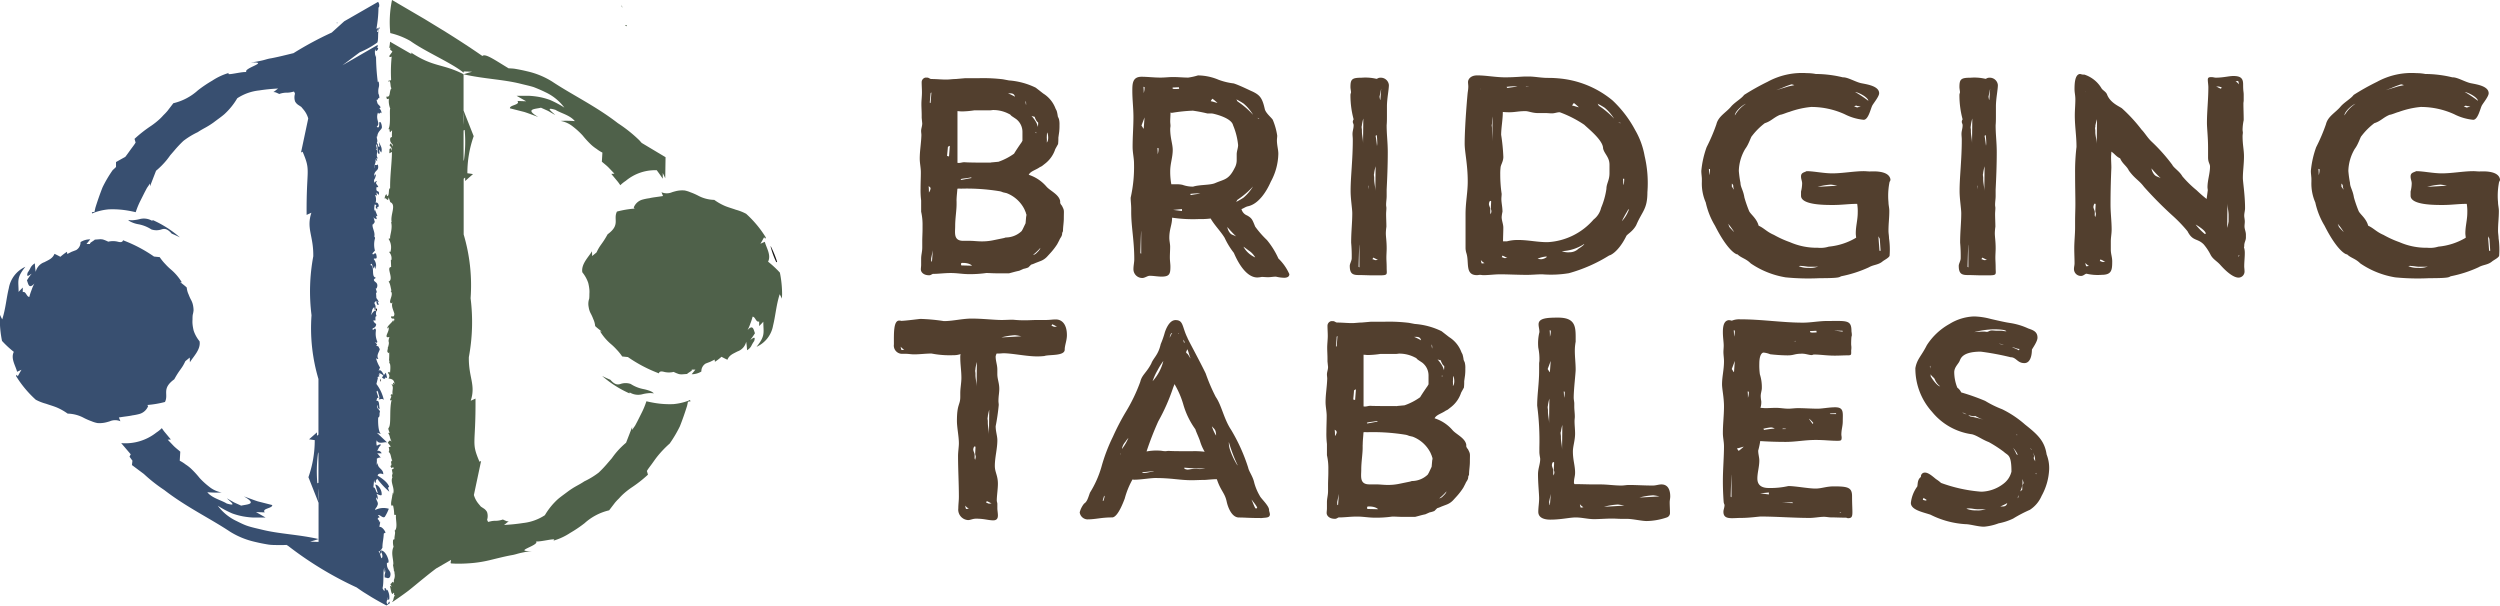
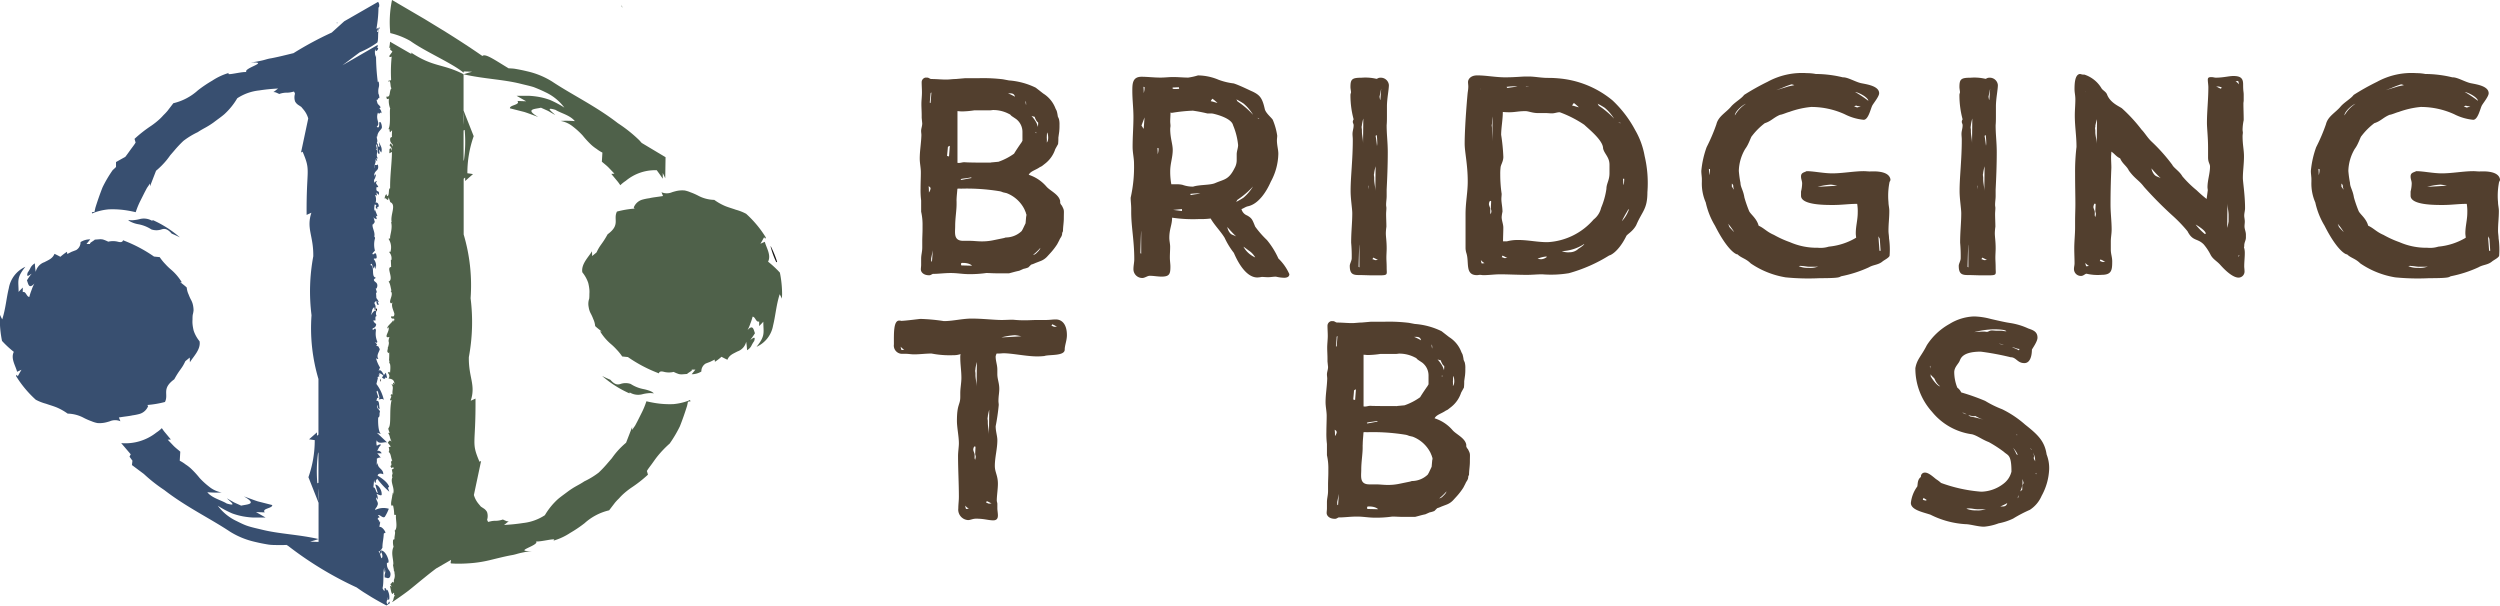
<svg xmlns="http://www.w3.org/2000/svg" width="114.084" height="27.636" viewBox="0 0 114.084 27.636">
  <g id="logo" transform="translate(-34.188 -38.324)">
-     <path id="Path_3188" data-name="Path 3188" d="M169.955,43.77c-.006.05.063.032.075.04C170.015,43.726,169.938,43.772,169.955,43.77Z" transform="translate(-107.23 -4.293)" fill="#4f614a" />
    <path id="Path_3189" data-name="Path 3189" d="M169.073,39.463l.028.015-.068-.122Z" transform="translate(-106.504 -0.815)" fill="#4f614a" />
    <path id="Path_3190" data-name="Path 3190" d="M107.338,43.192c-.023-.023-.043-.046-.021.037Z" transform="translate(-57.751 -3.828)" fill="#384f70" />
    <path id="Path_3191" data-name="Path 3191" d="M115.747,105.386c.026-.07.069-.105-.021-.152C115.68,105.264,115.731,105.345,115.747,105.386Z" transform="translate(-64.386 -52.847)" fill="#1a1818" />
    <path id="Path_3192" data-name="Path 3192" d="M116.749,120.7a.232.232,0,0,0,.017-.13C116.736,120.623,116.723,120.67,116.749,120.7Z" transform="translate(-65.198 -64.96)" fill="#1a1818" />
    <path id="Path_3193" data-name="Path 3193" d="M67.612,66.2c-.131-.08.049-.277,0-.35.03.05,0,.161-.029.164l.1-.033a.7.7,0,0,0-.088-.441c-.033.118-.06-.143-.131-.057l.012.093c-.035.043-.066-.047-.1-.1.073-.294.009-.833.088-.938a.314.314,0,0,0,.026.223l.042-.138c0,.112-.086.2-.052.366.063-.028.15.092.238-.034.1-.317-.165-.26-.141-.641-.02-.035.1.08.07-.123-.064-.255-.208-.443-.346-.442.04.107.121.322.021.355-.041-.107-.065-.293-.13-.3.116-.111.034.2.131.057a.256.256,0,0,0-.06-.143c.048.05.081-.068.108-.09,0-.244.051-.385.062-.647.017-.014.054-.043.082-.035-.032-.128-.2-.311-.277-.263,0-.15.05-.158.018-.286-.1.2.017-.04-.094-.062-.013-.131.054-.046.079-.106-.012-.022-.049-.074-.079-.077.084-.08.22.156.319.061a1.979,1.979,0,0,0,.182-.366.836.836,0,0,0-.607.049c-.065-.01.07-.124.077-.181.1-.166-.082-.253-.041-.391l.059.105a.381.381,0,0,0-.046-.258c.037-.005.189.105.232.042.02-.248-.183-.483-.292-.468l.114.38c-.092.013-.092-.27-.2-.254l.033-.35c0,.044.029.179.079.126,0-.15.016-.078.058-.178a3.759,3.759,0,0,0,.556.6l-.061-.181.054-.045c-.073-.236-.431-.448-.525-.51.023-.135.219-.088.257-.056.01-.266-.277-.263-.249-.531l-.043.1c-.018-.063.021-.293-.015-.269.052-.053.175-.1.208-.043l-.184-.237c.02.035.176.012.2.027.006-.1-.181-.163-.207-.1.113-.186.051-.14.184-.291-.011-.055-.166.005-.183.045a.378.378,0,0,1-.005-.257c.067.206.352.056.471.1l-.468-.443a.918.918,0,0,0,.2.048c-.139-.037-.157-.544-.138-.792v.037c.048.05.087-.163.038-.251.028.015.02.035.021.072.1-.166-.211-.215-.088-.384-.013.153.043.183.1.175-.05-.125,0-.416-.159-.355.034-.081.013-.153.1-.146l-.1-.308c.017.023.065.043.077-.047-.022.173.131.34.024.431.1,0,.155-.061.241.022a1.876,1.876,0,0,0-.338-.727l.073-.294-.046-.012.116-.051c-.027-.037-.05-.06-.039-.068s.026,0,.043.017a.177.177,0,0,0-.028-.074c.061-.012.132.04.2.1-.022.026-.044.054-.065.081.058.058.119.1.157.019-.008-.011-.016-.026-.025-.041.044.037.08.059.1.032l-.056-.225a1.166,1.166,0,0,1-.087.108c-.076-.141-.169-.3-.248-.175l.069-.171a1.5,1.5,0,0,1-.178-.41c.04-.013.075.052.1.008-.131-.178.153-.435.038-.474-.028-.144-.1-.06-.133-.152.013,0,.039.013.041-.014l-.083-.109c.03-.044.058.1.094-.023a.912.912,0,0,1-.065-.508c-.02-.249-.166.107-.149-.1.068-.031.149-.058.16-.19-.047-.07-.1-.06-.131-.178l.1.007c0-.109-.024-.2.055-.2a.234.234,0,0,1-.02-.2c-.055-.166-.212.122-.253.161.079-.163.033-.276.159-.368l.028.144c.129-.308-.148-.292.074-.434-.008.106.047.232.105.17l-.054-.153c.028-.018.019.087.051.017a1.149,1.149,0,0,0-.112-.172l.007,0-.018-.276c0,.052.034.065.039.013l-.055-.181c.026.055.059,0,.076-.082.032-.233-.235-.186-.129-.367,0,.026.011.03.009.057l.047-.093c-.222-.02-.022-.548-.244-.567.09-.132.053-.009.158.161l.064-.141a.734.734,0,0,0,.013.166.469.469,0,0,0-.082-.459c.032-.071.167.055.13-.146-.043-.284-.162.054-.188-.117l.115-.124a1.054,1.054,0,0,1,.005-.565A.124.124,0,0,0,67,49.423c.05-.2-.112-.41-.075-.558.024.035.072-.084.1-.1l-.071-.267c.03.118.1.113.161.134a1.283,1.283,0,0,0-.052-.179c.023.035.047.07.077.025l-.109-.279a.193.193,0,0,0-.018.075.649.649,0,0,1,.012-.321c.025.009.049.043.075.052-.073.084-.011.132.039.175-.011-.193.017-.048.064-.141,0-.136-.09-.192-.146-.156a.49.49,0,0,0-.024-.359l.09.03-.028-.144.109.117c.061-.277-.154-.051-.1-.358h.079c-.03-.118-.163-.159-.069-.251-.048-.115-.111.2-.127-.073a.59.59,0,0,0,.086-.227c-.03-.072-.075.022-.082.088-.015-.36.266-.231.166-.583-.057.124-.153-.1-.15.191-.047-.141.114-.277.028-.424l.1.1a.35.35,0,0,0-.047-.141l.078.012c-.136-.181.065-.337-.114-.445.14.075-.008-.135.046-.207.1.149,0,.427.127.447.039-.069-.024-.131.014-.2a.383.383,0,0,0,.08.133c.073-.229-.078-.36-.112-.5l.03.245c-.129-.02-.022-.111-.124-.179.07-.123-.031-.219.012-.319,0,.026.012.028.011.055,0-.267.208-.342.211-.448s-.054-.3-.108-.231c-.036-.086.039.355-.129.2.194-.153-.073-.314.06-.647.069.146.109-.086.161.045a.312.312,0,0,0-.1-.235l.061-.048c-.136-.207-.12-.049-.193-.363.047.105.088-.126.131-.046a.439.439,0,0,0-.051-.235l.009.012c-.031-.318.076-.26.009-.549l-.037.029a9.708,9.708,0,0,1-.08-1.25l-.03.138c.019-.042-.058-.264,0-.387a.344.344,0,0,1,.015.09.15.15,0,0,0,.112-.145l-.062-.036.048-.038c0-.051-.011-.06-.025-.057l-1.591.919c.27-.2.535-.405.791-.593a4.067,4.067,0,0,0,.8-.445c.074-.174-.012-.563.12-.667-.129-.1-.019.272-.136.165a.365.365,0,0,0,.054-.157l-.078.032a5.89,5.89,0,0,0,.094-.988l.017.016a.262.262,0,0,0-.037-.257l-1.543.886-.57.515a15.525,15.525,0,0,0-1.746.94l-.03.007c-.328.079-.644.161-.979.225-.182.026-.3.078-.456.109a4.627,4.627,0,0,1-.489.085c.927-.033-.361.254-.194.438-.222-.031-1.02.2-.784.032a2.809,2.809,0,0,0-.775.358,5.732,5.732,0,0,0-.655.442,2.527,2.527,0,0,1-1.12.588l-.269.351a2.5,2.5,0,0,1-.183.194c-.057.065-.116.126-.177.182a3.5,3.5,0,0,1-.377.3,5.9,5.9,0,0,0-.766.6l.049.167c-.057.1-.138.2-.222.315s-.16.228-.249.34c-.146.08-.289.16-.423.236,0,.078,0,.15,0,.226-.053.05-.1.1-.147.136a5.693,5.693,0,0,0-.466.789c-.119.3-.226.609-.324.921-.017.065-.029.131-.043.2l-.123.018a.109.109,0,0,1,.012.06,1.091,1.091,0,0,1,.1-.045h0a2.592,2.592,0,0,1,.654-.146,4.129,4.129,0,0,1,.853.052c.129.021.257.048.383.077a3.608,3.608,0,0,1,.222-.537l.186-.371.106-.2.138-.2v.128l.276-.711a3.646,3.646,0,0,0,.474-.476c.063-.077.12-.154.175-.232l.184-.213a5.33,5.33,0,0,1,.416-.442,3.615,3.615,0,0,1,.657-.4c.132-.09.264-.159.385-.227s.228-.139.326-.208c.192-.146.362-.263.5-.382a3.138,3.138,0,0,0,.589-.728,2.245,2.245,0,0,1,.991-.356,8.181,8.181,0,0,1,.872-.088l-.1.076a.751.751,0,0,1-.12.087.3.3,0,0,1,.162.035c.04.017.076.033.11.051a1,1,0,0,1,.37-.06.968.968,0,0,0,.171-.02l.133-.031a.5.5,0,0,1,.046.1.565.565,0,0,0,.005.354.453.453,0,0,0,.167.171l.114.075.118.142a1.1,1.1,0,0,1,.2.386l-.329,1.552.073-.034c.39.918.165.706.182,2.883l.218-.1c-.239.732.1,1.048.086,1.99a8.706,8.706,0,0,0-.08,2.688,8.139,8.139,0,0,0,.316,2.91V58.46a.245.245,0,0,1-.068.054l0-.154-.359.317.258.038a5.07,5.07,0,0,1-.288,1.691l.462,1.17v1.782c-.13,0-.258-.008-.387-.013.154-.04.287-.08.387-.117-.92-.211-1.8-.229-2.61-.434-.2-.048-.4-.091-.592-.151s-.367-.15-.538-.235a2.261,2.261,0,0,1-.859-.7,4.523,4.523,0,0,0,.656.35,3.136,3.136,0,0,0,.484.134,3.635,3.635,0,0,0,.448.054c.166,0,.354,0,.591,0l-.435-.249.4.016c-.153-.186.366-.18.34-.336l-.656-.167c-.214-.069-.424-.154-.636-.228.64.369.144.358-.124.423-.111-.051-.223-.1-.332-.151l-.317-.183c.121.135.509.391-.012.236-.253-.158-.662-.24-.885-.515a4.535,4.535,0,0,0,.655.01,1.227,1.227,0,0,1-.569-.261,3.458,3.458,0,0,1-.438-.4,4.127,4.127,0,0,0-.4-.434,1.74,1.74,0,0,0-.238-.182,1.589,1.589,0,0,0-.268-.17l.025-.414c-.1-.087-.205-.166-.3-.26l-.273-.286.143-.01-.3-.361c-.039-.051-.075-.1-.111-.157a1.593,1.593,0,0,1-.248.2,2.278,2.278,0,0,1-1.607.484l.435.51-.055.108c.044.063.088.124.133.183l-.023.2.542.405a7.159,7.159,0,0,0,.931.733c1,.776,2.1,1.3,3,1.9a3.676,3.676,0,0,0,1.131.465c.2.049.4.089.6.122s.4.023.587.026c.092,0,.174,0,.262-.006l.07.04a16.118,16.118,0,0,0,3.131,1.9q.159.113.311.213l.364.226c.239.143.469.271.685.383.057-.036.106-.071.161-.107-.013-.028-.027-.056-.037-.082Zm-3.16-4.7a3.424,3.424,0,0,1,0-.578Zm0-.838-.051.023a6.27,6.27,0,0,1,.038-1.421l.013.066Z" transform="translate(-15.732 -0.306)" fill="#384f70" />
    <path id="Path_3194" data-name="Path 3194" d="M62.554,85.808a1.732,1.732,0,0,1-.35.058.948.948,0,0,1-.2-.014.294.294,0,0,0,.074.062,1.272,1.272,0,0,0,.413.139,1.632,1.632,0,0,1,.571.232.718.718,0,0,0,.484-.008c.106-.024.232-.045.444.2.121.05.249.108.375.173a4.959,4.959,0,0,0-1.235-.79c-.024,0-.032.016-.01.046A.745.745,0,0,0,62.554,85.808Z" transform="translate(-21.967 -37.492)" fill="#384f70" />
    <path id="Path_3195" data-name="Path 3195" d="M40.234,98.285a2.32,2.32,0,0,0,.336-.069.6.6,0,0,0,.379-.356l-.04-.048a4.549,4.549,0,0,0,.807-.137c.18-.359-.171-.6.425-1.036.264-.48.331-.453.506-.827l.2-.165.007.218c.144-.249.507-.585.441-.96a1.552,1.552,0,0,1-.268-.481,2.044,2.044,0,0,1-.054-.315,1.279,1.279,0,0,1,0-.191c0-.068,0-.141.01-.22a1.2,1.2,0,0,0,.038-.207,1.183,1.183,0,0,0-.016-.176.865.865,0,0,0-.092-.286,1.987,1.987,0,0,1-.117-.258.925.925,0,0,1-.086-.318c-.095-.093-.208-.171-.3-.252l.078.017a2.385,2.385,0,0,0-.508-.595,2.7,2.7,0,0,1-.247-.24,2.279,2.279,0,0,1-.257-.318l-.261-.027a6.423,6.423,0,0,0-1.361-.723h0l-.05-.022c-.028.1-.12.1-.243.067a.912.912,0,0,0-.433,0,1.7,1.7,0,0,0-.242-.1.782.782,0,0,0-.123-.013l-.249.019c-.044.06-.324.185-.18.2h-.2l.172-.213s-.01,0-.014,0h0a.836.836,0,0,0-.429.125.409.409,0,0,1-.2.365l-.205.078-.2.1-.014-.1a2.427,2.427,0,0,0-.3.229q-.131-.071-.269-.136c-.09.223-.278.281-.457.38a.609.609,0,0,0-.4.444,3.264,3.264,0,0,1-.039-.388.5.5,0,0,0-.195.194,1.355,1.355,0,0,1-.132.224c-.082.273.087.1.18.053a2.3,2.3,0,0,0-.214.305c.063.161.086.418.338.143a1.977,1.977,0,0,0-.129.3,2.374,2.374,0,0,0-.1.312c-.129,0-.155-.276-.3-.219l0-.21c-.062.065-.13.13-.19.2,0-.5-.109-.632.31-1.147a1.315,1.315,0,0,0-.757.98c-.111.446-.14.914-.3,1.42a1.763,1.763,0,0,1-.1-.206c0,.069-.01.136-.01.206a4.979,4.979,0,0,0,.1.983,4.539,4.539,0,0,0,.539.5c-.152.3.08.635.149.908l.2-.091q-.087.145-.169.3l-.046-.071a.221.221,0,0,0-.033.056,4.974,4.974,0,0,0,.9,1.082h0a2.22,2.22,0,0,0,.47.184c.155.056.317.1.479.165a2.555,2.555,0,0,1,.506.285,1.629,1.629,0,0,1,.748.2,3.02,3.02,0,0,0,.35.151,1.3,1.3,0,0,0,.258.079,1.232,1.232,0,0,0,.43-.04h0c.049-.013.1-.027.141-.041a.608.608,0,0,1,.481,0l-.07-.173C39.886,98.336,40.086,98.321,40.234,98.285Z" transform="translate(0 -41.007)" fill="#384f70" />
    <path id="Path_3196" data-name="Path 3196" d="M201.781,92.471a4.9,4.9,0,0,0-.278-.685l-.025-.029a3.832,3.832,0,0,0,.266.739Z" transform="translate(-132.13 -42.203)" fill="#1a1818" />
    <path id="Path_3197" data-name="Path 3197" d="M125.387,42.3c.187.073.367.15.538.235a2.263,2.263,0,0,1,.859.7,4.507,4.507,0,0,0-.656-.35,3.1,3.1,0,0,0-.483-.134,3.6,3.6,0,0,0-.448-.054c-.166,0-.354,0-.591,0l.435.249-.4-.015c.153.186-.366.18-.34.336l.656.167c.214.069.424.154.636.228-.64-.369-.144-.358.124-.423.111.051.223.1.332.151l.317.183c-.121-.135-.509-.391.012-.236.253.158.662.24.885.515a4.535,4.535,0,0,0-.655-.01,1.229,1.229,0,0,1,.569.26,3.49,3.49,0,0,1,.438.4,4.172,4.172,0,0,0,.4.434,1.775,1.775,0,0,0,.237.182,1.6,1.6,0,0,0,.268.17l-.025.414c.1.088.205.166.3.261l.273.286-.143.01.3.361c.039.05.075.1.111.157a1.586,1.586,0,0,1,.249-.2A2.094,2.094,0,0,1,131,46.092c.093.128.187.255.274.387l0-.26.113.238.015-.959-1.09-.652c-.036-.04-.071-.08-.109-.122a6.451,6.451,0,0,0-.978-.779c-1-.776-2.1-1.3-3-1.9a3.67,3.67,0,0,0-1.131-.465c-.2-.049-.4-.089-.6-.122-.085-.009-.17-.013-.255-.017-.589-.352-1.071-.7-1.194-.561-.563-.391-1.151-.772-1.745-1.141l-.893-.545-1.488-.871a4.975,4.975,0,0,0-.079,1.511,3.436,3.436,0,0,1,.914.358c.678.488,1.914,1.016,2.435,1.452v-.059c.129,0,.256.009.384.014-.153.04-.285.079-.384.116.92.211,1.8.229,2.61.434C125,42.2,125.2,42.241,125.387,42.3Z" transform="translate(-66.842 0)" fill="#4f614a" />
    <path id="Path_3198" data-name="Path 3198" d="M169.62,83.4a4.542,4.542,0,0,0-.539-.5c.152-.3-.08-.635-.149-.908l-.2.09q.087-.145.169-.3l.046.071a.221.221,0,0,0,.033-.056,4.969,4.969,0,0,0-.9-1.082h0a2.232,2.232,0,0,0-.47-.185c-.155-.056-.317-.1-.479-.165a2.543,2.543,0,0,1-.506-.285,1.626,1.626,0,0,1-.748-.2,3,3,0,0,0-.35-.151,1.264,1.264,0,0,0-.258-.079,1.233,1.233,0,0,0-.43.04h0c-.049.013-.1.027-.141.041a.608.608,0,0,1-.481,0l.07.173c-.271.046-.471.061-.62.1a2.318,2.318,0,0,0-.337.069.6.6,0,0,0-.379.356l.04.048a4.57,4.57,0,0,0-.807.137c-.18.36.171.6-.425,1.036-.264.48-.331.453-.506.828l-.2.165-.007-.218c-.144.249-.507.585-.441.96a1.554,1.554,0,0,1,.268.481,2.052,2.052,0,0,1,.054.315,1.281,1.281,0,0,1,0,.191c0,.068,0,.141-.01.221a.719.719,0,0,0-.022.383.863.863,0,0,0,.092.286,1.986,1.986,0,0,1,.117.258.927.927,0,0,1,.086.318c.095.093.208.172.3.252l-.078-.017a2.382,2.382,0,0,0,.508.595,2.665,2.665,0,0,1,.247.24,2.269,2.269,0,0,1,.257.318l.261.027a6.433,6.433,0,0,0,1.361.723h0l.05.021c.028-.1.12-.1.243-.067a.911.911,0,0,0,.433,0,1.685,1.685,0,0,0,.242.1.732.732,0,0,0,.123.013l.249-.019c.044-.06.324-.185.18-.2h.2l-.172.213h.014a.836.836,0,0,0,.429-.125.409.409,0,0,1,.2-.365l.205-.078.2-.1.014.1a2.426,2.426,0,0,0,.3-.229q.131.071.269.136c.09-.223.278-.281.457-.379a.609.609,0,0,0,.4-.444,3.21,3.21,0,0,1,.039.388.5.5,0,0,0,.195-.195,1.359,1.359,0,0,1,.132-.224c.082-.274-.087-.1-.18-.053a2.3,2.3,0,0,0,.214-.305c-.063-.161-.086-.418-.338-.143a1.957,1.957,0,0,0,.13-.3,2.371,2.371,0,0,0,.1-.311c.129,0,.155.276.3.219l0,.21c.062-.065.13-.13.19-.2,0,.5.109.632-.31,1.147a1.315,1.315,0,0,0,.757-.98c.111-.446.14-.914.3-1.42a1.81,1.81,0,0,1,.1.205c0-.069.01-.136.01-.205A4.976,4.976,0,0,0,169.62,83.4Z" transform="translate(-99.843 -32.635)" fill="#4f614a" />
    <path id="Path_3199" data-name="Path 3199" d="M166.744,120.782a1.733,1.733,0,0,1,.35-.058.935.935,0,0,1,.2.014.306.306,0,0,0-.074-.062.591.591,0,0,0-.091-.046h0a1.784,1.784,0,0,0-.322-.092,1.636,1.636,0,0,1-.571-.232.716.716,0,0,0-.484.008c-.106.024-.232.045-.444-.2-.121-.05-.248-.108-.375-.173a4.952,4.952,0,0,0,1.235.79c.024,0,.032-.017.01-.046A.744.744,0,0,0,166.744,120.782Z" transform="translate(-103.268 -64.461)" fill="#4f614a" />
    <path id="Path_3200" data-name="Path 3200" d="M131.611,63.723a1.039,1.039,0,0,1-.1.046h0a2.592,2.592,0,0,1-.654.146,4.115,4.115,0,0,1-.853-.052c-.129-.021-.257-.048-.383-.077a3.616,3.616,0,0,1-.222.537l-.186.371-.106.2-.138.2v-.128l-.276.711a3.67,3.67,0,0,0-.474.476c-.063.077-.12.154-.175.232l-.184.213a5.321,5.321,0,0,1-.416.442,3.614,3.614,0,0,1-.657.4c-.132.09-.264.159-.385.227s-.228.139-.326.208c-.192.146-.362.263-.5.382a3.138,3.138,0,0,0-.589.728,2.247,2.247,0,0,1-.991.356,8.237,8.237,0,0,1-.872.088l.1-.076a.748.748,0,0,1,.12-.087.3.3,0,0,1-.162-.035c-.04-.016-.076-.033-.11-.051a1.009,1.009,0,0,1-.37.06.929.929,0,0,0-.171.02l-.133.031a.509.509,0,0,1-.046-.1.565.565,0,0,0-.005-.354.451.451,0,0,0-.167-.171l-.114-.075-.118-.142a1.1,1.1,0,0,1-.2-.386l.329-1.552-.073.034c-.39-.918-.165-.706-.182-2.883l-.218.1c.239-.732-.1-1.048-.086-1.99a8.708,8.708,0,0,0,.08-2.688,8.14,8.14,0,0,0-.316-2.91V53.634a.245.245,0,0,1,.068-.054l0,.154.359-.317-.258-.038a5.064,5.064,0,0,1,.288-1.691l-.462-1.17V48.861c-.984-.5-1.358-.3-2.412-1,.057.057.046.072,0,.061l-.942-.544a2.463,2.463,0,0,1-.033.257c.009.05.046.021.07,0-.1.136.052.13.066.2l-.144.2c.043.081.087.018.115.024a6.72,6.72,0,0,0-.026,1.048c-.051.1-.116-.023-.133.105.148-.174.07.373.174.262-.157.124-.034.461-.253.405-.013.153.093.127.113.083a.931.931,0,0,0,.059.467c-.051.1.054.813-.11.972.107-.108.055.008.1.112l.094-.094-.01.234c.009.048.005.061,0,.061,0,.04-.054-.009-.078.092-.006.16.046.167.095.255l.014-.024.009.108c0,.08-.094-.282-.142-.022.026,0,.15.157.083.227.005-.133-.061-.116-.089-.067l-.007.186.12-.061c-.007.533-.092,1.088-.084,1.658-.1-.008-.005.4-.159.352l.015-.022c-.015-.14-.122.041-.1.154.049-.119.154.213.177-.076l.073.224c.3.124-.025.6.07.936a.057.057,0,0,0-.036-.033c.094.3-.08.676-.033.745l-.081.027a.7.7,0,0,1,.085.6c-.013,0-.036-.04-.053.009a.42.42,0,0,1,.1.359l-.025-.009.013.329c-.25,0,.153.563-.118.662.073.065.1.3.131.412a.047.047,0,0,0-.034.025c.135.126-.042.365-.027.5.032.091.075.052.117.012-.106.18.119.5.074.564-.01.132-.1.049-.151.086.024.2.226-.033.127.231-.011-.031-.02-.087-.034-.065-.021.1-.308.281-.25.381l.045-.066c.065.183-.2.434-.035.464l.078-.017c-.1.316.031.134-.06.455l-.013,0c.015.14-.083.216.043.284l.017-.048a2.764,2.764,0,0,1-.006.366c.012.021.031.106,0,.131.1.008.048.41.042.489-.015-.14-.06-.074-.1-.034a.173.173,0,0,1,.032.254c.13.016.269.039.277.264-.02-.035-.031-.09-.057-.067s0,.075.012.093c-.027.022-.048-.05-.093-.025.125.152.009.263.053.483-.039-.07-.065-.01-.11.016.148.017-.128.3.062.218-.114.432-.008,1.1-.131,1.265-.054.045.033.166.036.241l-.065-.01c.117.211.044.164.162.411-.077-.1-.112-.06-.173.044l.135.17-.1.033a.316.316,0,0,1,.008.226c0-.038-.01-.017-.028-.015.139.037.123.341.189.388-.135.076.034.2-.093.259a.352.352,0,0,1,.047.092c.059-.036.125-.05.1.019,0,.006,0,.01,0,.016l-.079.03a.9.9,0,0,1,.029.188.291.291,0,0,1,.039-.071c-.012.03-.026.058-.039.084a.175.175,0,0,1,0,.025.035.035,0,0,1,0-.015.168.168,0,0,0,0,.148c-.121.244.165.543,0,.813.017-.041.024-.1,0-.113.008.226-.1.45-.045.592l.073-.01a1.824,1.824,0,0,1,.052.426l.083.007c-.03.194.1.609-.068.728.066.047-.019.268,0,.378l-.063.028a.778.778,0,0,0,.02.318c-.133.291,0,.561-.011.815l-.018,0,.046.258c-.058-.068.04.051.024.128a.476.476,0,0,1-.027.312l0,.165c-.043-.183-.091.013-.165.023l.059.105c-.035.042-.057-.068-.073.01.039.07.037.278.113.343a.147.147,0,0,0,.05-.067c0-.009,0-.008,0,0l0-.007a.077.077,0,0,0,0,.009.145.145,0,0,0,.029.029c-.016.131.014.083.047.078-.115.148-.037.231-.172.345.023-.023.037-.028.048-.026.262-.175.509-.349.727-.514.254-.2.487-.4.728-.592q.26-.213.537-.422l.679-.392c0,.034-.009.069-.012.1-.025.076.036.061.078.065l.131.006c.176.005.356,0,.534-.01a5.528,5.528,0,0,0,1.033-.148c.328-.079.644-.161.979-.225.182-.026.3-.078.456-.109a4.736,4.736,0,0,1,.489-.085c-.927.034.361-.254.194-.437.222.031,1.02-.2.784-.032a2.8,2.8,0,0,0,.775-.358,5.725,5.725,0,0,0,.655-.442,2.525,2.525,0,0,1,1.12-.587l.269-.351a2.47,2.47,0,0,1,.183-.194c.057-.065.116-.126.177-.183a3.525,3.525,0,0,1,.377-.3,5.864,5.864,0,0,0,.766-.6l-.049-.167c.057-.1.138-.2.222-.315s.169-.242.264-.36a4.817,4.817,0,0,1,.555-.578,5.7,5.7,0,0,0,.466-.789c.119-.3.226-.609.324-.921.017-.065.029-.131.043-.2l.123-.018A.109.109,0,0,1,131.611,63.723Zm-10.321-10.9-.013-.065V51.426l.051-.023A6.269,6.269,0,0,1,121.29,52.825Zm-.013-1.657v-.578A3.426,3.426,0,0,1,121.277,51.167Z" transform="translate(-65.935 -7.15)" fill="#4f614a" />
    <g id="Group_109" data-name="Group 109" transform="translate(74.97 41.666)">
      <g id="Group_108" data-name="Group 108" transform="translate(0 0)">
        <path id="Path_3201" data-name="Path 3201" d="M239.612,60.121c.166.191.574.357.625.663v.076a.3.3,0,0,0,.077.127l.038.077c.077.153.051.166.051.5,0,.2-.038.4-.038.574,0,.038-.038.076-.038.115,0,.14-.089.2-.127.306l-.1.191a2.991,2.991,0,0,1-.293.383l-.14.153a.808.808,0,0,1-.357.242l-.2.077a1.317,1.317,0,0,1-.2.076l-.128.127a1.058,1.058,0,0,1-.217.064l-.2.089c-.14.026-.306.076-.459.115h-.612c-.14,0-.28-.013-.433-.013a5.166,5.166,0,0,1-.777.051c-.306,0-.536-.051-.842-.051-.268,0-.574.038-.752.038h-.064l-.1.051a.162.162,0,0,1-.077.013c-.229,0-.37-.128-.37-.268,0-.064.013-.14.013-.2v-.28c0-.191.051-.319.051-.523v-.293c0-.178.013-.357.013-.548v-.14a2.687,2.687,0,0,0-.064-.65v-.51a3.829,3.829,0,0,1-.026-.548c0-.242.013-.5.013-.739,0-.2-.051-.421-.051-.624,0-.357.064-.689.076-1.071,0-.064-.013-.128-.013-.191,0-.115.051-.217.051-.344l-.025-.255v-.128c0-.166-.013-.331-.013-.5s.025-.357.025-.535c0-.153-.013-.306-.013-.472a.217.217,0,0,1,.166-.2h.089c.076,0,.115.064.191.064.23,0,.446.025.676.025.153,0,.281-.025.433-.025l.433-.038h.625a7.519,7.519,0,0,1,1.1.051l.268.051a3.334,3.334,0,0,1,1.224.331l.344.268a1.369,1.369,0,0,1,.561.688l.051.1a1.518,1.518,0,0,1,.051.255l.051.115a.951.951,0,0,1,.026.28,2.346,2.346,0,0,1-.013.306l-.038.268a2.244,2.244,0,0,1-.013.293l-.128.23a1.374,1.374,0,0,1-.433.637l-.178.14-.1.051c-.178.128-.421.179-.5.344A1.794,1.794,0,0,1,239.612,60.121Zm-5.29.089c0-.077-.076-.089-.089-.115a2.138,2.138,0,0,1,.013.293A.382.382,0,0,0,234.322,60.21Zm-.038-3.926.038.025.038-.484a.057.057,0,0,0-.038.051C234.322,55.914,234.284,56.284,234.284,56.284Zm.064,7.113c0,.115,0,.153.038.14l.038-.51Zm.727-4.678.089.025.038-.484a.16.16,0,0,0-.089.051C235.112,58.349,235.074,58.719,235.074,58.719Zm.434,2.065v.14c0,.281-.064.65-.064.994,0,.306-.089.676.37.676h.306c.166,0,.344.025.51.025a2.489,2.489,0,0,0,.548-.051l.433-.089a.8.8,0,0,0,.14-.038,1.058,1.058,0,0,0,.727-.293l.051-.089.128-.268.025-.293a.314.314,0,0,0,.013-.1c0-.025-.026-.051-.026-.089l-.064-.153a1.515,1.515,0,0,0-.816-.739l-.166-.038a.629.629,0,0,0-.166-.051,9.271,9.271,0,0,0-1.746-.115c-.038,0-.166-.013-.166.013C235.533,60.4,235.507,60.593,235.507,60.784Zm1.53-1.759c.026,0,.064-.013.1-.013l.28-.026a2.785,2.785,0,0,0,.714-.37c.064-.115.306-.472.331-.5l.051-.089v-.408a.737.737,0,0,0-.293-.586l-.191-.128a.423.423,0,0,1-.077-.076l-.076-.038a1.538,1.538,0,0,0-.7-.166c-.038,0-.089.013-.127.013h-.727a4.013,4.013,0,0,1-.574.051c-.064,0-.14-.013-.2-.013v2.358c.127.026.216-.038.344-.025C236.119,59.025,236.642,59.025,237.037,59.025Zm-1.313.79.472-.089s-.025-.025-.038-.025h-.013C235.953,59.751,235.6,59.751,235.724,59.815Zm.484,3.914c.026.025-.064-.128-.421-.128-.038,0-.077,0-.077.051a.154.154,0,0,0,.013.064Zm1.963-7.712c-.025-.115-.1-.153-.217-.153h-.1A2.44,2.44,0,0,1,238.172,56.017Zm.484.216a.565.565,0,0,0,.025.166v-.077a.256.256,0,0,0-.025-.115Zm.561,1.16a1.026,1.026,0,0,0,.013-.2.24.24,0,0,1-.089-.1l-.051-.1c0-.013-.013-.038-.013-.051s-.1-.026-.153-.051a1.5,1.5,0,0,1,.23.319A1.1,1.1,0,0,1,239.217,57.393ZM239,63.232c.038,0,.1-.013.191-.115.14-.128.14-.2.14-.2A2.4,2.4,0,0,1,239,63.232Zm.115-5.583c0,.013.013.025.026.038v-.064A.028.028,0,0,0,239.115,57.648Zm.51.242a1.164,1.164,0,0,1,0,.217s.064-.051.064-.217c0-.191-.051-.242-.051-.242S239.625,57.814,239.625,57.89Z" transform="translate(-232.639 -54.946)" fill="#523f2e" />
        <path id="Path_3202" data-name="Path 3202" d="M284.984,61.1c.23.128.242.2.37.51a4.451,4.451,0,0,0,.536.612,3.7,3.7,0,0,1,.523.842,2.264,2.264,0,0,1,.5.714c0,.127-.115.166-.242.166a1.85,1.85,0,0,1-.37-.051c-.127,0-.242.025-.357.025s-.2-.013-.293-.013a1.13,1.13,0,0,1-.2.025c-.625,0-1.033-1.045-1.071-1.122a3.485,3.485,0,0,1-.421-.689c-.178-.293-.472-.586-.637-.88a3.57,3.57,0,0,1-.536.026,6.472,6.472,0,0,1-1.224-.064c0,.331-.127.51-.127.918,0,.14.038.281.038.408,0,.153-.013.318-.013.484s.025.293.025.421c0,.331-.038.459-.4.459-.178,0-.37-.038-.548-.038-.1,0-.217.1-.331.1a.4.4,0,0,1-.408-.408c0-.153.038-.306.038-.446,0-.854-.14-1.479-.14-2.154v-.153c0-.178-.025-.344-.025-.5a6.374,6.374,0,0,0,.153-1.581c0-.216-.064-.484-.064-.739,0-.472.038-.918.038-1.364,0-.4-.051-.79-.051-1.2,0-.332.013-.637.421-.637.268,0,.561.038.867.038.191,0,.382-.025.574-.025.229,0,.472.025.688.025a2.828,2.828,0,0,0,.446-.1,2.477,2.477,0,0,1,.943.2,2.98,2.98,0,0,0,.688.166c.281.089.816.357.829.357.357.166.471.293.586.8.038.2.331.421.37.51a3.014,3.014,0,0,1,.2.714c0,.077-.013.14-.013.217,0,.229.064.421.064.612a2.76,2.76,0,0,1-.344,1.275c-.2.459-.561,1.02-1.045,1.122-.115.025-.2.1-.293.127A.422.422,0,0,0,284.984,61.1Zm-4.87,1.721.038.025V61.812C280.139,61.812,280.114,62.819,280.114,62.819Zm.051-5.825.089.14h.013l.038-.51Zm.14-1.759c-.026,0-.038,0-.051-.013a2.188,2.188,0,0,1,.013.293A.821.821,0,0,0,280.305,55.235Zm.637,2.792c-.026,0-.038,0-.051-.013a2.141,2.141,0,0,1,.013.293A.828.828,0,0,0,280.943,58.026Zm1.568,1.759c.306-.1.79-.064,1.02-.166.408-.178.612-.14.88-.676a.731.731,0,0,0,.1-.37v-.268c0-.14.064-.281.064-.421a3.119,3.119,0,0,0-.23-.905c-.076-.331-.8-.5-.892-.523a.522.522,0,0,0-.14-.013h-.14a6.724,6.724,0,0,0-.663-.128,7.51,7.51,0,0,0-.956.1c-.026,0-.038-.013-.064-.013,0,.14-.013.268-.013.408,0,.063.013.14.013.2,0,.038-.013.089-.013.14,0,.421.115.688.115.956,0,.344-.115.625-.115.969a3.1,3.1,0,0,0,.051.6h.217a1.1,1.1,0,0,1,.293.025A1.407,1.407,0,0,0,282.511,59.785Zm-.625-4.462-.013-.077-.281.013C281.529,55.362,281.771,55.324,281.886,55.324Zm.128,5.571v-.089l-.4.038Zm.867-.79c-.026,0-.076-.013-.14-.013a2.572,2.572,0,0,0-.357.025l.038.051C282.549,60.142,282.74,60.117,282.88,60.1Zm.523-4.334a.364.364,0,0,0-.076.115c.115.013.217.064.306.076A2.659,2.659,0,0,0,283.4,55.77Zm1.1,6.3a4.833,4.833,0,0,1-.421-.446.572.572,0,0,0,.128.28C284.27,61.991,284.4,62,284.5,62.067Zm.752-5.571a2.09,2.09,0,0,0-.433-.51,3.223,3.223,0,0,0-.331-.191c.026.025.038.076.064.1A3.808,3.808,0,0,1,285.251,56.5Zm-.765,3.977a3.224,3.224,0,0,0,.331-.191,2.091,2.091,0,0,0,.433-.51,3.8,3.8,0,0,1-.7.6C284.525,60.4,284.512,60.448,284.486,60.474Zm.331,2.053a1.138,1.138,0,0,0,.535.484.945.945,0,0,0-.229-.268C285.022,62.679,284.92,62.59,284.818,62.526Zm.612-5.89c0,.013.013.013.026.013A.045.045,0,0,1,285.43,56.637Zm.026.013c.025.013.038.038.077.038a.045.045,0,0,0-.013-.026A.1.1,0,0,1,285.455,56.65Z" transform="translate(-268.857 -54.61)" fill="#523f2e" />
        <path id="Path_3203" data-name="Path 3203" d="M327.259,55.972c0-.064.026-.089.026-.127,0-.064-.026-.153-.026-.242,0-.357.076-.421.5-.421a2.17,2.17,0,0,1,.688.051c.038,0,.077-.051.166-.051a.37.37,0,0,1,.4.332c0,.217-.089.625-.089.982v.434c0,.14,0,.28-.013.421,0,.433.051.777.051,1.236,0,.586-.025,1.185-.051,1.7v.293c0,.14-.025.255-.025.408,0,.051.013.089.013.14,0,.089-.013.178-.013.28,0,.178.013.382.013.574a2.531,2.531,0,0,0-.025.293c0,.166.038.37.038.689,0,.14-.013.293-.013.421,0,.166.013.242.013.484,0,.281.076.331-.319.331h-.319c-.217,0-.408-.013-.625-.013-.28,0-.421-.051-.421-.421,0-.1.089-.23.089-.344a6.658,6.658,0,0,0-.026-.714c0-.5.051-.905.051-1.339,0-.217-.076-.65-.076-1.02,0-.676.1-1.4.1-2.346,0-.089-.013-.166-.013-.255,0-.14.051-.242.051-.4,0-.051-.025-.077-.038-.14a.215.215,0,0,1,.038-.127A4.183,4.183,0,0,1,327.259,55.972Zm.37,7.84.039.025V62.8C327.654,62.8,327.629,63.811,327.629,63.811Zm.14-6.386c0,.051.013.1.013.14v.064c0,.179.051.344.051.548,0,0,.013-1.071.013-1.135a2.39,2.39,0,0,0-.064.293C327.782,57.374,327.769,57.4,327.769,57.425Zm.306,2.728c0-.013,0-.051-.013-.051v.166S328.075,60.178,328.075,60.153Zm.191,3.314h.013c.038,0,.077.038.127.038s.076-.013.115-.013c-.089-.026-.14-.076-.229-.1Zm.064-3.862c0,.051.013.1.013.14v.064c0,.178.051.344.051.548,0,0,.013-1.071.013-1.135a2.429,2.429,0,0,0-.064.293C328.343,59.554,328.33,59.579,328.33,59.6Zm.14-1.3c0-.026.013-.077.013-.153a2.916,2.916,0,0,0-.025-.357l-.051.038C328.432,57.973,328.458,58.164,328.47,58.3Zm.115-2.256.026.14h.013l.038-.51Z" transform="translate(-306.415 -54.977)" fill="#523f2e" />
        <path id="Path_3204" data-name="Path 3204" d="M358.954,55.8a5.186,5.186,0,0,1,1.033,1.351,3.579,3.579,0,0,1,.434,1.186,5.4,5.4,0,0,1,.127,1.657c0,.778-.242.867-.51,1.5-.166.306-.433.421-.459.51-.395.79-.8.892-.765.867a7,7,0,0,1-1.849.816,4.961,4.961,0,0,1-1.211.051c-.255,0-.459.025-.7.025-.433,0-.867-.025-1.224-.025-.255,0-.51.038-.765.038-.064,0-.1-.013-.166-.013-.038,0-.076.013-.128.013-.561,0-.344-.586-.484-1.007a.818.818,0,0,1-.038-.255V61c0-.561.1-.982.1-1.5,0-.778-.14-1.339-.14-1.721,0-.816.127-2.256.14-2.345s.026-.166.026-.268c0-.064-.013-.14-.013-.2,0-.127.115-.306.421-.306.408,0,.841.089,1.275.089s.765-.038.956-.038h.1c.306,0,.561.064.905.064a5.156,5.156,0,0,1,.637.038A4.433,4.433,0,0,1,358.954,55.8Zm-6.017-.5a.04.04,0,0,0,.013-.025v-.013A.129.129,0,0,0,352.938,55.3Zm.178,7.929a.609.609,0,0,1-.166-.14.538.538,0,0,0,.038.153C353.04,63.243,353.078,63.23,353.116,63.23Zm.2-2.715c0,.089.051.153.064.242v.115a.192.192,0,0,0,.025.128c0-.038.025-.089.025-.14s-.025-.089-.025-.127c0-.115.013-.229.013-.331-.025-.013-.025-.013-.038-.013h-.013A.205.205,0,0,0,353.32,60.515Zm.128-3.595c0,.051.013.1.013.14v.064c0,.178.013.344.013.548,0,0,.013-1.071.013-1.135a2.31,2.31,0,0,0-.025.293C353.46,56.869,353.447,56.894,353.447,56.92Zm1.185,5.252c.5,0,.867.1,1.364.1a2.986,2.986,0,0,0,2.1-1.033.946.946,0,0,0,.344-.535,3.463,3.463,0,0,0,.242-.867c0-.242.14-.383.14-.714v-.383c0-.357-.242-.5-.293-.752,0-.37-.688-.905-.854-1.071a5.22,5.22,0,0,0-1.122-.574c-.127,0-.229.051-.357.051-.1,0-.191-.013-.28-.013h-.357c-.255,0-.433-.089-.574-.089-.306,0-.484.051-.7.051a2.912,2.912,0,0,1-.331-.013c0,.357-.076.727-.076,1.045a8.694,8.694,0,0,1,.1,1.007c0,.217-.128.37-.128.5a2.135,2.135,0,0,0-.013.293,5.943,5.943,0,0,0,.064.892c0,.077-.013.153-.013.242,0,.153.051.37.051.574a1.583,1.583,0,0,0-.038.242c0,.166.076.319.076.484,0,.217-.013.421-.013.625h.178A1.856,1.856,0,0,1,354.633,62.172Zm-.726.79h.013c.038,0,.077.038.128.038s.076-.013.115-.013c-.089-.025-.14-.076-.23-.1Zm.714-7.789c-.025,0-.076-.013-.14-.013a2.571,2.571,0,0,0-.357.026l.038.051C354.289,55.212,354.48,55.187,354.62,55.174Zm.433,0c-.013,0-.051,0-.051.013h.166S355.079,55.174,355.054,55.174Zm.484,7.853a.753.753,0,0,0,.166.025.468.468,0,0,0,.255-.1s0-.025-.013-.025A1.249,1.249,0,0,0,355.538,63.026Zm1.441-.293a.581.581,0,0,0,.433-.166,1.341,1.341,0,0,0,.255-.191c0-.013,0-.013-.013-.013a2,2,0,0,1-1.007.319A.787.787,0,0,0,356.979,62.733Zm.216-6.807a.363.363,0,0,0-.076.115c.115.013.217.064.306.076A2.58,2.58,0,0,0,357.2,55.926Zm1.848.727a2.09,2.09,0,0,0-.433-.51,3.262,3.262,0,0,0-.331-.191c.026.025.038.076.064.1A3.808,3.808,0,0,1,359.044,56.652Zm.178.14c0,.013.013.013.026.013A.045.045,0,0,1,359.222,56.792Zm.026.013c.025.013.038.038.076.038a.044.044,0,0,0-.013-.025A.1.1,0,0,1,359.248,56.805Zm.127,4.525a1.538,1.538,0,0,0,.344-.574.279.279,0,0,0-.089.115A4.143,4.143,0,0,0,359.375,61.331Zm.115-1.95c-.026,0-.038,0-.051-.013a2.191,2.191,0,0,1,.013.293C359.49,59.622,359.49,59.406,359.49,59.38Z" transform="translate(-326.153 -54.562)" fill="#523f2e" />
        <path id="Path_3205" data-name="Path 3205" d="M410.634,61.531c0-.331.089-.612.089-.943a2.061,2.061,0,0,0-.025-.4c-.382,0-.7.051-1.084.051-.344,0-1.479.013-1.479-.421v-.191a1.617,1.617,0,0,0,.051-.37c0-.115-.051-.191-.051-.319,0-.179.14-.179.255-.242.331,0,.765.1,1.173.1.472,0,.982-.1,1.441-.1.089,0,.178.013.268.013.115,0,.867-.064.943.357a.155.155,0,0,1-.038.115,3.144,3.144,0,0,0-.051.931c0,.127.038.255.038.4,0,.331-.038.574-.038.905,0,.115.025.23.025.344a3.508,3.508,0,0,1,.025.8c-.038.089-.216.178-.306.242-.2.178-.421.153-.637.28a5.6,5.6,0,0,1-1.262.408c-.1.038-.025.089-.994.089a10.557,10.557,0,0,1-1.542-.038,3.961,3.961,0,0,1-1.594-.637c-.229-.229-.433-.242-.612-.421.038.038-.37-.013-1.02-1.3a3.467,3.467,0,0,1-.421-1.058,2.151,2.151,0,0,1-.178-.943v-.127c0-.1-.025-.242-.025-.37a4.327,4.327,0,0,1,.242-1.084,8.253,8.253,0,0,0,.446-1.045c.089-.37.446-.535.676-.816.166-.191.485-.37.587-.523a10.837,10.837,0,0,1,1.071-.6,3.276,3.276,0,0,1,1.8-.395,2.081,2.081,0,0,1,.4.038,5.335,5.335,0,0,1,1.236.153c.217-.013.586.216.841.268s.816.127.816.459c0,.14-.23.421-.306.548s-.178.663-.4.663a2.407,2.407,0,0,1-.867-.255,3.68,3.68,0,0,0-1.53-.331,4.02,4.02,0,0,0-1.007.23c-.076.013-.331.127-.408.127-.306.128-.408.293-.7.383a3.042,3.042,0,0,0-.586.586c-.051.038-.14.37-.306.586a2.063,2.063,0,0,0-.293,1.007,4.709,4.709,0,0,0,.076.548c0,.191.128.331.178.663a5.79,5.79,0,0,0,.217.625c.077.153.344.331.433.663.255.115.37.28.7.421a4.584,4.584,0,0,0,.727.331,3.064,3.064,0,0,0,1.274.255,1.248,1.248,0,0,0,.5-.051,2.975,2.975,0,0,0,1.249-.408C410.647,61.671,410.634,61.608,410.634,61.531ZM403.98,58.6c-.025,0-.038,0-.051-.013a2.182,2.182,0,0,1,.013.293A.828.828,0,0,0,403.98,58.6Zm1.1,2.868a3.125,3.125,0,0,0-.268-.37s.051.127.051.14A2.842,2.842,0,0,0,405.076,61.468Zm0-1.925-.038-.127a.146.146,0,0,0-.064-.153v.14Zm.548-3.926c-.191.064-.523.382-.51.535A1.547,1.547,0,0,1,405.625,55.616ZM407,55l.586-.178.242-.051a.518.518,0,0,0-.127-.038,4.433,4.433,0,0,0-.434.166Zm1.147,8.018a.352.352,0,0,0-.115.013,1.054,1.054,0,0,0,.446.077,1,1,0,0,0,.446-.064.975.975,0,0,1-.191.013h-.191C408.4,63.061,408.289,63.023,408.149,63.023Zm.727-3.607c.306-.013.867-.051.918-.051a2.336,2.336,0,0,0-.293-.051A3.163,3.163,0,0,0,408.875,59.415Zm1.988-3.671-.14-.013-.076-.026-.089.038.14.051Zm-.268-.663a5.664,5.664,0,0,1,.612.408C411.2,55.336,410.787,55.107,410.6,55.081Zm1.071,6.59.051.663h.051l-.038-.548Z" transform="translate(-366.73 -54.227)" fill="#523f2e" />
        <path id="Path_3206" data-name="Path 3206" d="M459.486,55.972c0-.064.025-.089.025-.127,0-.064-.025-.153-.025-.242,0-.357.076-.421.5-.421a2.171,2.171,0,0,1,.688.051c.038,0,.076-.051.166-.051a.37.37,0,0,1,.4.332c0,.217-.089.625-.089.982v.434c0,.14,0,.28-.013.421,0,.433.051.777.051,1.236,0,.586-.025,1.185-.051,1.7v.293c0,.14-.025.255-.025.408,0,.051.013.089.013.14,0,.089-.013.178-.013.28,0,.178.013.382.013.574a2.531,2.531,0,0,0-.025.293c0,.166.038.37.038.689,0,.14-.013.293-.013.421,0,.166.013.242.013.484,0,.281.076.331-.319.331h-.319c-.216,0-.408-.013-.625-.013-.28,0-.421-.051-.421-.421,0-.1.089-.23.089-.344a6.642,6.642,0,0,0-.026-.714c0-.5.051-.905.051-1.339,0-.217-.076-.65-.076-1.02,0-.676.1-1.4.1-2.346,0-.089-.013-.166-.013-.255,0-.14.051-.242.051-.4,0-.051-.025-.077-.038-.14a.215.215,0,0,1,.038-.127A4.193,4.193,0,0,1,459.486,55.972Zm.37,7.84.038.025V62.8C459.881,62.8,459.856,63.811,459.856,63.811Zm.14-6.386c0,.051.013.1.013.14v.064c0,.179.051.344.051.548,0,0,.013-1.071.013-1.135a2.345,2.345,0,0,0-.064.293C460.009,57.374,460,57.4,460,57.425Zm.306,2.728c0-.013,0-.051-.013-.051v.166S460.3,60.178,460.3,60.153Zm.191,3.314h.013c.038,0,.076.038.128.038s.077-.013.115-.013c-.089-.026-.14-.076-.229-.1Zm.064-3.862c0,.051.013.1.013.14v.064c0,.178.051.344.051.548,0,0,.013-1.071.013-1.135a2.407,2.407,0,0,0-.064.293C460.57,59.554,460.557,59.579,460.557,59.6Zm.14-1.3c0-.026.013-.077.013-.153a2.913,2.913,0,0,0-.026-.357l-.051.038C460.659,57.973,460.684,58.164,460.7,58.3Zm.115-2.256.025.14h.013l.038-.51Z" transform="translate(-410.852 -54.977)" fill="#523f2e" />
        <path id="Path_3207" data-name="Path 3207" d="M490.651,59.711c0-.038-.013-.089-.013-.14,0-.319.115-.625.115-.943,0-.127-.089-.178-.089-.421v-.434c0-.484-.051-.892-.051-1.135,0-.548.064-1.058.064-1.632,0-.1-.025-.242-.025-.344s.064-.115.166-.115c.076,0,.14.025.2.025.344,0,.6-.076.8-.076.344,0,.446.115.446.383,0,.331.026.331.026.472v.255c0,.051-.013.1-.013.14,0,.268.013.472.013.765a2.242,2.242,0,0,0-.051.433c0,.051.013.1.013.14s-.013.1-.013.153c0,.408.064.625.064.931,0,.344-.051.675-.051.981,0,.179.1.778.1,1.377,0,.115-.038.229-.038.344,0,.076.026.166.026.268,0,.076-.013.153-.013.216,0,.14.064.242.064.383v.128c0,.14-.076.217-.076.369a.161.161,0,0,1-.013.077.821.821,0,0,1,.038.255c0,.229-.026.4-.026.625,0,.051.013.127.013.2a.278.278,0,0,1-.268.306c-.319,0-.739-.472-.854-.6-.14-.153-.319-.242-.421-.433a2.386,2.386,0,0,0-.319-.484c-.293-.293-.5-.128-.739-.6a6.571,6.571,0,0,0-.7-.727,17.611,17.611,0,0,1-1.287-1.3c-.23-.306-.408-.357-.688-.739-.1-.217-.293-.306-.4-.561-.178-.077-.242-.2-.4-.306,0,.089-.013.166-.013.255,0,.166.013.319.013.484-.025.586-.038,1.122-.038,1.683,0,.369.051.765.051,1.135,0,.191-.038.357-.038.548v.37c0,.2.064.331.064.536,0,.4-.026.612-.484.612a2.261,2.261,0,0,1-.688-.051c-.064,0-.14.1-.242.1a.314.314,0,0,1-.331-.332c0-.076.026-.153.026-.242,0-.216-.013-.446-.013-.675,0-.331.038-.637.038-.969v-.268c0-.306.013-.523.013-.8,0-.37-.013-.8-.013-1.415a9.434,9.434,0,0,1,.064-1.185c0-.51-.077-.918-.077-1.441,0-.242.025-.484.025-.727,0-.191-.038-.306-.038-.472,0-.229.013-.663.242-.688.051,0,.089.026.14.026h.064a1.421,1.421,0,0,1,.777.612c.051.1.191.153.255.28.14.4.574.561.688.65a7.141,7.141,0,0,1,.892.969c.14.14.281.383.459.548a8.034,8.034,0,0,1,.943,1.058c.064.14.331.293.459.523a4.912,4.912,0,0,0,.65.637,5.968,5.968,0,0,0,.459.4Zm-5.6-4.474a.04.04,0,0,0,.013-.026V55.2A.129.129,0,0,0,485.055,55.237Zm.179,7.929a.6.6,0,0,1-.166-.14.537.537,0,0,0,.039.153C485.157,63.178,485.2,63.166,485.234,63.166Zm.2-2.715c0,.089.051.153.064.242v.115a.19.19,0,0,0,.026.127c0-.038.026-.089.026-.14s-.026-.089-.026-.128c0-.115.013-.229.013-.331-.026-.013-.026-.013-.038-.013h-.013A.206.206,0,0,0,485.438,60.451Zm.076-3.6c0,.051.013.1.013.14v.064c0,.178.064.344.064.548,0,0,.013-1.071.013-1.135a2.48,2.48,0,0,0-.076.293C485.527,56.8,485.514,56.83,485.514,56.855Zm.217,6.093h.013c.038,0,.076.038.127.038s.076-.013.115-.013c-.089-.026-.14-.077-.23-.1Zm2.779-3.786a4.84,4.84,0,0,1-.421-.446.579.579,0,0,0,.127.281C488.28,59.086,488.408,59.1,488.51,59.163Zm1.594,2.116a2.7,2.7,0,0,0,.421.433c.026,0,.038,0,.038-.025C490.562,61.547,490.116,61.279,490.1,61.279Zm1.186-6.272h-.013c-.051,0-.089-.025-.128-.025h-.115c.089.025.14.077.23.1Zm.319,5.838c0-.166-.051-.344-.051-.548,0,0-.013,1.071-.013,1.135a2.453,2.453,0,0,0,.064-.293Zm.306-6.106a.6.6,0,0,1,.166.14.528.528,0,0,0-.038-.153C491.99,54.727,491.952,54.74,491.913,54.74Zm.178,7.929a.086.086,0,0,0-.038.076h.013A.541.541,0,0,0,492.092,62.668Z" transform="translate(-430.684 -54.37)" fill="#523f2e" />
        <path id="Path_3208" data-name="Path 3208" d="M542.983,61.531c0-.331.089-.612.089-.943a2.066,2.066,0,0,0-.025-.4c-.383,0-.7.051-1.084.051-.344,0-1.479.013-1.479-.421v-.191a1.614,1.614,0,0,0,.051-.37c0-.115-.051-.191-.051-.319,0-.179.14-.179.255-.242.331,0,.765.1,1.173.1.472,0,.982-.1,1.44-.1.089,0,.178.013.268.013.115,0,.867-.064.943.357a.155.155,0,0,1-.038.115,3.142,3.142,0,0,0-.051.931c0,.127.038.255.038.4,0,.331-.038.574-.038.905,0,.115.025.23.025.344a3.508,3.508,0,0,1,.025.8c-.038.089-.216.178-.306.242-.2.178-.421.153-.637.28a5.6,5.6,0,0,1-1.262.408c-.1.038-.025.089-.994.089a10.556,10.556,0,0,1-1.542-.038,3.961,3.961,0,0,1-1.594-.637c-.229-.229-.433-.242-.612-.421.038.038-.37-.013-1.02-1.3a3.467,3.467,0,0,1-.421-1.058,2.152,2.152,0,0,1-.178-.943v-.127c0-.1-.025-.242-.025-.37a4.329,4.329,0,0,1,.242-1.084,8.262,8.262,0,0,0,.446-1.045c.089-.37.446-.535.675-.816.166-.191.485-.37.587-.523a10.856,10.856,0,0,1,1.071-.6,3.276,3.276,0,0,1,1.8-.395,2.082,2.082,0,0,1,.4.038,5.335,5.335,0,0,1,1.236.153c.217-.013.586.216.841.268s.816.127.816.459c0,.14-.23.421-.306.548s-.178.663-.4.663a2.407,2.407,0,0,1-.867-.255,3.68,3.68,0,0,0-1.53-.331,4.021,4.021,0,0,0-1.007.23c-.076.013-.331.127-.408.127-.306.128-.408.293-.7.383a3.036,3.036,0,0,0-.586.586c-.051.038-.14.37-.306.586a2.063,2.063,0,0,0-.293,1.007,4.709,4.709,0,0,0,.076.548c0,.191.128.331.178.663a5.778,5.778,0,0,0,.217.625c.076.153.344.331.433.663.255.115.37.28.7.421a4.584,4.584,0,0,0,.727.331,3.065,3.065,0,0,0,1.274.255,1.249,1.249,0,0,0,.5-.051A2.973,2.973,0,0,0,543,61.735C543,61.671,542.983,61.608,542.983,61.531ZM536.329,58.6c-.025,0-.038,0-.051-.013a2.182,2.182,0,0,1,.013.293A.828.828,0,0,0,536.329,58.6Zm1.1,2.868a3.118,3.118,0,0,0-.268-.37s.051.127.051.14A2.831,2.831,0,0,0,537.425,61.468Zm0-1.925-.038-.127a.146.146,0,0,0-.064-.153v.14Zm.548-3.926c-.191.064-.523.382-.51.535A1.546,1.546,0,0,1,537.974,55.616ZM539.35,55l.586-.178.242-.051a.517.517,0,0,0-.127-.038,4.43,4.43,0,0,0-.434.166Zm1.147,8.018a.352.352,0,0,0-.115.013,1.054,1.054,0,0,0,.446.077,1,1,0,0,0,.446-.064.974.974,0,0,1-.191.013h-.191C540.752,63.061,540.638,63.023,540.5,63.023Zm.727-3.607c.306-.013.867-.051.918-.051a2.335,2.335,0,0,0-.293-.051A3.165,3.165,0,0,0,541.224,59.415Zm1.989-3.671-.14-.013L543,55.706l-.089.038.14.051Zm-.268-.663a5.665,5.665,0,0,1,.612.408C543.544,55.336,543.136,55.107,542.945,55.081Zm1.071,6.59.051.663h.051l-.038-.548Z" transform="translate(-471.262 -54.227)" fill="#523f2e" />
        <path id="Path_3209" data-name="Path 3209" d="M232.882,109.251c0,.217.077.383.077.6v.2c0,.242.089.408.089.676,0,.191-.038.331-.038.561,0,.064.013.115.013.178a9.433,9.433,0,0,1-.14.969c0,.242.077.446.077.637,0,.4-.115.777-.115,1.173,0,.293.14.433.14.816,0,.242-.051.548-.051.765,0,.051.026.1.026.153v.191c0,.115.025.229.025.331,0,.128-.038.217-.191.23-.255,0-.421-.077-.8-.077-.166,0-.255.064-.37.064a.478.478,0,0,1-.446-.536c0-.178.026-.344.026-.522,0-.612-.038-1.275-.038-1.861,0-.2.038-.421.038-.586,0-.319-.089-.714-.089-1.02,0-.79.153-.714.153-1.1v-.166c0-.229.051-.471.051-.7,0-.319-.051-.612-.051-.918a.724.724,0,0,1,.013-.166.951.951,0,0,1-.331.051,4.307,4.307,0,0,1-.994-.076c-.268,0-.536.038-.8.038-.127,0-.242-.025-.369-.025h-.191a.377.377,0,0,1-.357-.433c0-.485-.025-1.084.242-1.084a.248.248,0,0,1,.089.013c.178,0,.841-.089.88-.089a8.55,8.55,0,0,1,1.071.1c.408,0,.841-.115,1.262-.115.51,0,1.02.064,1.377.064.178,0,.344-.013.51-.013a4.685,4.685,0,0,0,.6.026c.166,0,.332-.013.5-.013h.408c.166,0,.306-.025.446-.025.319,0,.51.268.51.714,0,.255-.1.459-.1.663,0,.306-.726.216-.93.293a3.083,3.083,0,0,1-.484.013c-.472-.025-1.02-.14-1.4-.14a2.147,2.147,0,0,1-.293.013A.45.45,0,0,0,232.882,109.251Zm-4.168-.306a.608.608,0,0,1-.166-.14.535.535,0,0,0,.038.153C228.638,108.958,228.676,108.945,228.714,108.945Zm2.945,7.253a.6.6,0,0,1-.166-.14.54.54,0,0,0,.038.153C231.582,116.211,231.62,116.2,231.659,116.2Zm.2-2.715c0,.089.051.153.064.243v.115a.19.19,0,0,0,.026.128c0-.038.025-.089.025-.14s-.025-.089-.025-.127c0-.115.013-.23.013-.331-.025-.013-.025-.013-.038-.013h-.013A.205.205,0,0,0,231.863,113.483Zm.089-3.595c0,.051.013.1.013.14v.064c0,.179.051.344.051.548,0,0,.013-1.071.013-1.135a2.4,2.4,0,0,0-.064.293C231.965,109.837,231.952,109.863,231.952,109.888Zm.5,6.042h.013c.038,0,.077.038.127.038s.077-.013.115-.013c-.089-.025-.14-.077-.229-.1Zm.064-3.863c0,.051.013.1.013.14v.064c0,.178.051.344.051.548,0,0,.013-1.071.013-1.135a2.451,2.451,0,0,0-.064.293C232.526,112.017,232.513,112.043,232.513,112.068Zm.625-3.684c.306-.013.867-.051.918-.051a2.37,2.37,0,0,0-.293-.051A3.18,3.18,0,0,0,233.137,108.384Zm2.295-.523h.013c.038,0,.076.038.127.038s.077-.013.115-.013c-.089-.026-.14-.076-.229-.1Z" transform="translate(-228.229 -96.327)" fill="#523f2e" />
-         <path id="Path_3210" data-name="Path 3210" d="M274.314,115.125c-.191,0-.4.013-.574.013-.561,0-.9-.1-1.67-.1-.217,0-.65.077-.969.077a.547.547,0,0,1-.064-.013,3.739,3.739,0,0,0-.357.88c-.038.089-.306.854-.574.854-.51,0-.739.089-1.135.089a.368.368,0,0,1-.344-.319,1.053,1.053,0,0,1,.2-.4c.14-.089.179-.255.268-.5a4.636,4.636,0,0,0,.523-1.173,7.878,7.878,0,0,1,.523-1.377,10.981,10.981,0,0,1,.574-1.109,7.7,7.7,0,0,0,.676-1.4c.076-.319.28-.408.5-.828.1-.268.319-.383.433-.892a4.056,4.056,0,0,0,.191-.548c.025-.064.178-.548.484-.548.37,0,.293.306.548.816-.013.013.548,1.033.829,1.619a8.26,8.26,0,0,0,.459,1.071c.268.383.37,1.007.7,1.5a8.17,8.17,0,0,1,.778,1.721c.038.191.217.4.28.7a2.451,2.451,0,0,0,.255.6c.051.115.421.446.421.637v.038a.875.875,0,0,1,.038.153c0,.178-.178.153-.37.178-.612,0-.765-.025-1.045-.025-.319,0-.5-.446-.561-.74-.089-.395-.268-.471-.446-1.007C274.71,115.087,274.416,115.125,274.314,115.125Zm-4.6.956c-.013,0,.089-.242.025-.23,0,.013-.064.217-.064.217S269.7,116.081,269.712,116.081Zm.765-2.091c0-.025.026-.051.026-.089A.237.237,0,0,0,270.477,113.99Zm.077-.28a2.226,2.226,0,0,0,.293-.5.992.992,0,0,0-.14.179A.623.623,0,0,0,270.554,113.71Zm.931,1.058v.025a.16.16,0,0,0,.076.013c.166,0,.293-.064.459-.064a.188.188,0,0,0-.089-.013c-.038,0-.089.013-.127.013A2.673,2.673,0,0,1,271.484,114.768Zm2.422-1.95a3.632,3.632,0,0,1-.561-1.16,3.981,3.981,0,0,0-.395-.905l-.064.166a8.811,8.811,0,0,1-.676,1.53,14.149,14.149,0,0,0-.536,1.377,2.378,2.378,0,0,1,.6-.038c.076,0,.153.025.255.025.051,0,.1-.013.153-.013.217.013.446.013.663.013h.434a3.745,3.745,0,0,1,.548.026,2.167,2.167,0,0,1-.217-.5C274.046,113.149,273.945,112.945,273.906,112.817Zm-1.95-2.205a2.129,2.129,0,0,0,.484-.918,3.575,3.575,0,0,0-.268.433A2.68,2.68,0,0,0,271.956,110.612Zm.892-2.193c-.076,0-.115.153-.115.216A1.141,1.141,0,0,1,272.848,108.42Zm.306,0c-.013.013-.026,0-.038.013.013,0,.026.013.038.013Zm.28.459c-.038-.038-.038-.115-.076-.153,0,.038.013.077.013.115C273.4,108.84,273.422,108.878,273.435,108.878Zm.1,5.775c.089,0,.217-.038.357-.038.064,0,.14.013.217.013a1.547,1.547,0,0,0,.242-.026h-.076c-.306,0-.6-.013-.867-.038l-.013.013c0,.013.013.025.013.038A.373.373,0,0,0,273.537,114.653Zm.153-5.074c-.064-.127-.089-.293-.153-.421-.013.051-.051.1-.051.14a.046.046,0,0,0,.013.038C273.588,109.388,273.626,109.516,273.69,109.579Zm.969,3.1a1.83,1.83,0,0,0,.191.421C274.85,112.817,274.76,112.8,274.659,112.677Zm1.16,1.772h.013a6.927,6.927,0,0,1-.4-1.058,1.111,1.111,0,0,0,.038.306A3.336,3.336,0,0,0,275.818,114.449Zm.65,1.581c.013,0,.127.331.178.383.013.025.064,0,.064,0,.077-.013-.2-.331-.229-.383Z" transform="translate(-260.138 -96.566)" fill="#523f2e" />
        <path id="Path_3211" data-name="Path 3211" d="M327.8,113c.166.191.574.357.625.663v.076a.308.308,0,0,0,.076.127l.038.077c.076.153.051.166.051.5,0,.2-.038.4-.038.574,0,.038-.038.076-.038.115,0,.14-.089.2-.127.306l-.1.191a3.013,3.013,0,0,1-.293.383l-.14.153a.81.81,0,0,1-.357.242l-.2.076a1.353,1.353,0,0,1-.2.077l-.127.127a1.063,1.063,0,0,1-.217.064l-.2.089c-.14.025-.306.077-.459.115h-.612c-.14,0-.28-.013-.433-.013a5.2,5.2,0,0,1-.778.051c-.306,0-.535-.051-.841-.051-.268,0-.574.038-.752.038H322.6l-.1.051a.161.161,0,0,1-.076.013c-.229,0-.37-.127-.37-.268,0-.064.013-.14.013-.2v-.28c0-.191.051-.319.051-.523v-.293c0-.178.013-.357.013-.548v-.14a2.676,2.676,0,0,0-.064-.65v-.51a3.871,3.871,0,0,1-.025-.548c0-.242.013-.5.013-.739,0-.2-.051-.421-.051-.625,0-.357.064-.688.076-1.071,0-.064-.013-.128-.013-.191,0-.115.051-.217.051-.344l-.026-.255v-.128c0-.166-.013-.331-.013-.5s.026-.357.026-.535c0-.153-.013-.306-.013-.472a.218.218,0,0,1,.166-.2h.089c.076,0,.115.064.191.064.23,0,.446.025.676.025.153,0,.281-.025.434-.025l.433-.038h.625a7.553,7.553,0,0,1,1.1.051l.268.051a3.33,3.33,0,0,1,1.224.331l.344.268a1.368,1.368,0,0,1,.561.688l.051.1a1.5,1.5,0,0,1,.051.255l.051.115a.953.953,0,0,1,.026.28,2.344,2.344,0,0,1-.013.306l-.038.268a2.241,2.241,0,0,1-.013.293l-.127.23a1.378,1.378,0,0,1-.433.637l-.178.14-.1.051c-.178.128-.421.179-.5.344A1.792,1.792,0,0,1,327.8,113Zm-5.29.089c0-.077-.076-.089-.089-.115a2.149,2.149,0,0,1,.013.293A.379.379,0,0,0,322.515,113.089Zm-.038-3.926.038.025.038-.484a.057.057,0,0,0-.038.051C322.515,108.793,322.477,109.163,322.477,109.163Zm.064,7.113c0,.115,0,.153.038.14l.038-.51Zm.727-4.678.089.025.038-.484a.16.16,0,0,0-.089.051C323.305,111.228,323.267,111.6,323.267,111.6Zm.434,2.065v.14c0,.281-.064.65-.064.995,0,.306-.089.675.37.675h.306c.166,0,.344.025.51.025a2.489,2.489,0,0,0,.548-.051l.433-.089a.773.773,0,0,0,.14-.038,1.057,1.057,0,0,0,.727-.293l.051-.089.127-.268.026-.293a.316.316,0,0,0,.013-.1c0-.026-.026-.051-.026-.089l-.064-.153a1.517,1.517,0,0,0-.816-.739l-.166-.038a.649.649,0,0,0-.166-.051,9.271,9.271,0,0,0-1.746-.115c-.038,0-.166-.013-.166.013C323.726,113.281,323.7,113.472,323.7,113.663Zm1.53-1.759c.025,0,.064-.013.1-.013l.28-.026a2.773,2.773,0,0,0,.714-.37c.064-.115.306-.471.331-.5l.051-.089V110.5a.737.737,0,0,0-.293-.587l-.191-.127a.44.44,0,0,1-.076-.076l-.077-.038a1.538,1.538,0,0,0-.7-.166c-.038,0-.089.013-.128.013h-.726a4.046,4.046,0,0,1-.574.051c-.064,0-.14-.013-.2-.013v2.358c.128.025.217-.038.344-.025C324.312,111.9,324.835,111.9,325.23,111.9Zm-1.313.79.472-.089s-.026-.025-.038-.025h-.013C324.146,112.63,323.79,112.63,323.917,112.694Zm.484,3.913c.026.025-.064-.127-.421-.127-.038,0-.077,0-.077.051a.155.155,0,0,0,.013.064Zm1.963-7.712c-.025-.115-.1-.153-.217-.153h-.1A2.4,2.4,0,0,1,326.365,108.9Zm.484.216a.563.563,0,0,0,.026.166V109.2a.253.253,0,0,0-.026-.115Zm.561,1.16a1.038,1.038,0,0,0,.013-.2.24.24,0,0,1-.089-.1l-.051-.1c0-.013-.013-.038-.013-.051s-.1-.025-.153-.051a1.508,1.508,0,0,1,.229.319A1.117,1.117,0,0,1,327.41,110.272Zm-.217,5.838c.038,0,.1-.013.191-.115.14-.127.14-.2.14-.2A2.388,2.388,0,0,1,327.193,116.111Zm.115-5.583c0,.013.013.025.026.038V110.5A.027.027,0,0,0,327.308,110.527Zm.51.242a1.162,1.162,0,0,1,0,.216s.064-.051.064-.216c0-.191-.051-.242-.051-.242S327.818,110.693,327.818,110.77Z" transform="translate(-302.296 -96.711)" fill="#523f2e" />
-         <path id="Path_3212" data-name="Path 3212" d="M370.521,114.9h.293c.306,0,.638.051.956.051.115,0,.23-.026.344-.026.332,0,.689.026,1.084.026.153,0,.268-.051.4-.051.344,0,.4.331.4.548,0,.089-.025.178-.025.268,0,.153.013.319.013.472a.212.212,0,0,1-.14.217,3,3,0,0,1-.918.166c-.242,0-.637-.1-.918-.1h-.255c-.128,0-.268-.013-.4-.013-.28,0-.573.026-.841.026s-.548-.077-.829-.077-.663.1-1.16.1c-.268,0-.548-.077-.548-.357,0-.2.038-.4.038-.612s-.051-.676-.051-1.1c0-.268.1-.459.1-.7,0-.051-.038-.191-.038-.331v-.191a12.2,12.2,0,0,0-.1-1.912c0-.523.089-1.007.089-1.594v-.331c0-.038.013-.089.013-.128a2.441,2.441,0,0,0-.051-.586,2.121,2.121,0,0,1,.051-.714c0-.14-.038-.242-.038-.357,0-.28.37-.306.892-.306.854,0,.8.484.8,1.1a2.3,2.3,0,0,0-.038.408c0,.293.038.574.038.867,0,.166-.089.9-.089,1.275,0,.1.026.191.026.268v.14c0,.153.025.306.025.459,0,.064-.013.14-.013.2,0,.191.025.383.025.574,0,.319-.1.574-.1.816,0,.408.1.637.1.969,0,.166-.051.268-.051.433a.107.107,0,0,0,.026.089C369.922,114.885,370.228,114.9,370.521,114.9Zm-2.116-5.265.089.14h.012l.038-.51Zm0,1.734c0,.051.013.1.013.14v.064c0,.178.051.344.051.548,0,0,.013-1.071.013-1.135a2.4,2.4,0,0,0-.064.293C368.418,111.316,368.405,111.342,368.405,111.367Zm.064,4.334.026.14h.012l.038-.51Zm.077-7.827c-.026,0-.038,0-.051-.013a2.211,2.211,0,0,1,.012.293A.82.82,0,0,0,368.546,107.874Zm.051,6.131c0,.089.051.153.064.242v.115a.192.192,0,0,0,.025.128c0-.038.025-.089.025-.14s-.025-.089-.025-.127c0-.115.013-.23.013-.331-.025-.013-.025-.013-.038-.013h-.013A.206.206,0,0,0,368.6,114.006Zm.4-1.44c0,.051.013.1.013.14v.064c0,.178.051.344.051.548,0,0,.013-1.071.013-1.135a2.394,2.394,0,0,0-.063.293C369,112.514,368.992,112.54,368.992,112.565Zm.191-1.9c-.026,0-.038,0-.051-.013a2.152,2.152,0,0,1,.013.293A.821.821,0,0,0,369.183,110.666Zm.854,5.277a.6.6,0,0,1-.166-.14.541.541,0,0,0,.038.153C369.961,115.956,370,115.943,370.037,115.943Zm.943-.025c.306-.013.867-.051.918-.051a2.375,2.375,0,0,0-.293-.051A3.185,3.185,0,0,0,370.98,115.918Zm1.606-.421c.306-.013.867-.051.918-.051a2.343,2.343,0,0,0-.293-.051A3.2,3.2,0,0,0,372.586,115.5Zm.74.676.025.025.051-.025Zm0,0,.025.025.051-.025Z" transform="translate(-338.561 -96.136)" fill="#523f2e" />
-         <path id="Path_3213" data-name="Path 3213" d="M410.063,111.706c.153,0,.306-.013.472-.013.2,0,.382.038.574.038.128,0,.28-.025.433-.025.293,0,.612.025.9.025.2,0,.523-.064.8-.064.408,0,.344.255.344.637,0,.229-.064.37-.064.612,0,.038.013.089.013.127,0,.14-.026.153-.2.153-.331,0-.574-.038-.982-.038-.5,0-.905.089-1.377.089-.4,0-.765-.013-1.16-.038v.025a3.475,3.475,0,0,1-.089.408c0,.166.051.306.051.459,0,.281-.089.548-.089.816,0,.331.23.433.523.433a3.707,3.707,0,0,0,.892-.089c.319,0,.918.115,1.236.115.281,0,.484-.1.842-.1.637,0,.828.051.828.446,0,.854.1,1.007-.2,1.007a.236.236,0,0,0-.089-.025c-.293,0-.446-.013-.676-.013-.1,0-.2-.026-.319-.026-.178,0-.446.051-.65.051-.714,0-1.542-.064-2.231-.064-.089,0-.523.064-.905.064-.408,0-.8.1-.8-.28,0-.1.051-.191.051-.319a.413.413,0,0,1-.038-.115c0,.013-.038-.446-.038-.969s.051-1.109.051-1.581c0-.217-.051-.4-.051-.612,0-.421.051-.8.051-1.211s-.089-.79-.089-1.007c0-.357.089-.663.089-1.058,0-.153-.026-.28-.026-.421,0-.089.013-.191.013-.293,0-.153-.038-.383-.038-.612,0-.255.038-.522.268-.548a.54.54,0,0,1,.14.026.867.867,0,0,1,.37-.064c1.007,0,1.925.153,2.881.153.357,0,.727-.076,1.1-.076.88,0,1.109-.064,1.109.459,0,.038.038.2,0,.255a3.334,3.334,0,0,0-.013.382.767.767,0,0,1,0,.242c0,.2.026.23-.166.23s-.357.013-.548.013h-.064c-.319,0-.65-.051-.918-.051-.038,0-.076.026-.1.026-.127,0-.28-.064-.433-.064-.382,0-.357.077-.688.077a7.484,7.484,0,0,1-.778-.051,1.077,1.077,0,0,0-.306-.077c-.013,0-.191.013-.191.51a2.924,2.924,0,0,0,.026.484,1.911,1.911,0,0,1,.089.625c0,.115-.051.229-.051.37a1.413,1.413,0,0,0,.025.229.841.841,0,0,1-.038.306C409.9,111.693,409.974,111.706,410.063,111.706Zm-1.593,4.041.038.025v-1.032C408.5,114.739,408.47,115.747,408.47,115.747Zm.051-5.826.089.14h.013l.038-.51Zm.14-1.759c-.026,0-.038,0-.051-.013a2.19,2.19,0,0,1,.013.293A.825.825,0,0,0,408.661,108.162Zm.1,5.379a.359.359,0,0,0,.076.115,2.575,2.575,0,0,0,.229-.191C408.98,113.478,408.878,113.528,408.763,113.541Zm.535-2.588c-.026,0-.038,0-.051-.013a2.193,2.193,0,0,1,.013.293A.821.821,0,0,0,409.3,110.953Zm.918,4.691v-.089l-.4.038Zm.268-3.008a.427.427,0,0,0-.166-.051,2.019,2.019,0,0,0-.357.064l.039.051C410.127,112.675,410.331,112.649,410.484,112.636Zm.523.013s-.089-.013-.115-.013-.064.013-.064.026h.14A.127.127,0,0,0,411.007,112.649Zm.306,3.391-.026-.038-.459.025Zm.051-7.368a.039.039,0,0,1-.025.013A.039.039,0,0,0,411.364,108.672Zm.076-.038-.076.038a.548.548,0,0,1,.064-.013A.045.045,0,0,0,411.44,108.634Zm.778,3.8c0-.025.013-.025.026-.051-.038-.051-.166-.191-.2-.191Zm.179-4.181-.013-.077-.281.013C412.04,108.289,412.282,108.251,412.4,108.251Zm.625,3.722h.268l-.013-.038-.28.013Zm.561-3.761v-.038l-.395-.013Zm-.14,8.248.025.025.051-.025Z" transform="translate(-370.276 -96.423)" fill="#523f2e" />
        <path id="Path_3214" data-name="Path 3214" d="M452.469,110.8a4.694,4.694,0,0,0,.778.382,4.7,4.7,0,0,1,1.045.7c.6.472.892.765.982,1.364a1.68,1.68,0,0,1,.115.688,2.741,2.741,0,0,1-.344,1.2,1.431,1.431,0,0,1-.535.637,6.24,6.24,0,0,0-.765.4,2.683,2.683,0,0,1-.663.217,2.5,2.5,0,0,1-.663.153c-.28,0-.637-.115-.842-.115a4.091,4.091,0,0,1-1.606-.434c-.344-.115-.892-.217-.892-.535a1.545,1.545,0,0,1,.293-.752c.025-.1,0-.319.166-.433a.178.178,0,0,1,.191-.2c.178,0,.433.255.51.306a1.6,1.6,0,0,1,.217.166,6.83,6.83,0,0,0,1.836.4,1.728,1.728,0,0,0,1.02-.369.972.972,0,0,0,.357-.548c0-.8-.166-.727-.344-.9a5.748,5.748,0,0,0-.688-.446c-.306-.115-.523-.293-.765-.357a2.842,2.842,0,0,1-1.823-1.02,2.95,2.95,0,0,1-.765-2c.077-.421.268-.536.523-1.045a2.906,2.906,0,0,1,1.033-.969,2.282,2.282,0,0,1,1.122-.344,3.233,3.233,0,0,1,.765.115c.714.166.778.166.842.179a3.065,3.065,0,0,1,.867.255c.217.076.421.14.421.421,0,.178-.229.484-.255.548,0,.242-.064.612-.344.612-.319,0-.37-.268-.625-.268a12.421,12.421,0,0,0-1.364-.255c-.867,0-.918.331-.969.433-.064.14-.242.28-.242.51a1.939,1.939,0,0,0,.14.7.554.554,0,0,1,.178.217A9.859,9.859,0,0,1,452.469,110.8Zm-2.69,4.551c0-.013.013-.026.013-.038l-.14-.089c0,.038-.025.051-.025.089A.543.543,0,0,0,449.779,115.349Zm.178-6.03v.051c0-.064.013-.128.013-.178-.013.025-.025.038-.025.051A.161.161,0,0,1,449.958,109.32Zm.459.816a.767.767,0,0,1-.255-.344c-.051-.077-.153-.128-.179-.217v.1C450.072,109.842,450.3,110.136,450.416,110.136Zm1.007,1.185a.371.371,0,0,0,.2.089Zm.306,4.385a.35.35,0,0,0-.115.013,1.053,1.053,0,0,0,.446.076,1,1,0,0,0,.446-.064.96.96,0,0,1-.191.013h-.191C451.985,115.744,451.87,115.706,451.729,115.706Zm-.051-4.271c.038.013.077.064.115.076a4.948,4.948,0,0,1,.625.153,1.877,1.877,0,0,1-.4-.178.222.222,0,0,1-.089.012A1.053,1.053,0,0,1,451.678,111.436Zm.867-3.786c.077,0,.115-.064.23-.064.077,0,.153.013.229.013h.191c.089,0,.14.025.242.025-.051-.1-.586-.089-.625-.089a4.051,4.051,0,0,0-.841.127c.153-.013.293-.025.459-.025C452.469,107.637,452.507,107.65,452.545,107.65Zm.778.6a.907.907,0,0,0-.23-.064A1.51,1.51,0,0,0,453.323,108.249Zm-.064,7.368c.115,0,.191-.038.217-.153a2.423,2.423,0,0,1-.319.153Zm.777-7.19c-.153,0-.216-.076-.344-.076a2.393,2.393,0,0,1,.319.14Zm-.076,4.844a1.074,1.074,0,0,0-.217-.331,1.607,1.607,0,0,1,.153.293Zm-.013-.918c-.026,0-.051-.026-.064-.026.013,0,.013.026.025.038C453.922,112.354,453.935,112.367,453.948,112.354Zm.038,2.8v-.051a.371.371,0,0,0-.025.115v.026A.151.151,0,0,0,453.986,115.158Zm.077-.217c.025-.025.089-.064.1-.089v-.166a.3.3,0,0,1,.064-.127l-.051-.191v.2A1.12,1.12,0,0,1,454.062,114.941Zm.523-1.9-.038-.089A.116.116,0,0,0,454.585,113.042Zm.1.357c0,.064.051.115.064.166a.743.743,0,0,0-.1-.408.631.631,0,0,1,.051.166C454.7,113.348,454.687,113.373,454.687,113.4Zm.115.688c-.013.013-.025.026-.025.038a.027.027,0,0,0,.025.025Z" transform="translate(-402.661 -95.848)" fill="#523f2e" />
      </g>
    </g>
  </g>
</svg>